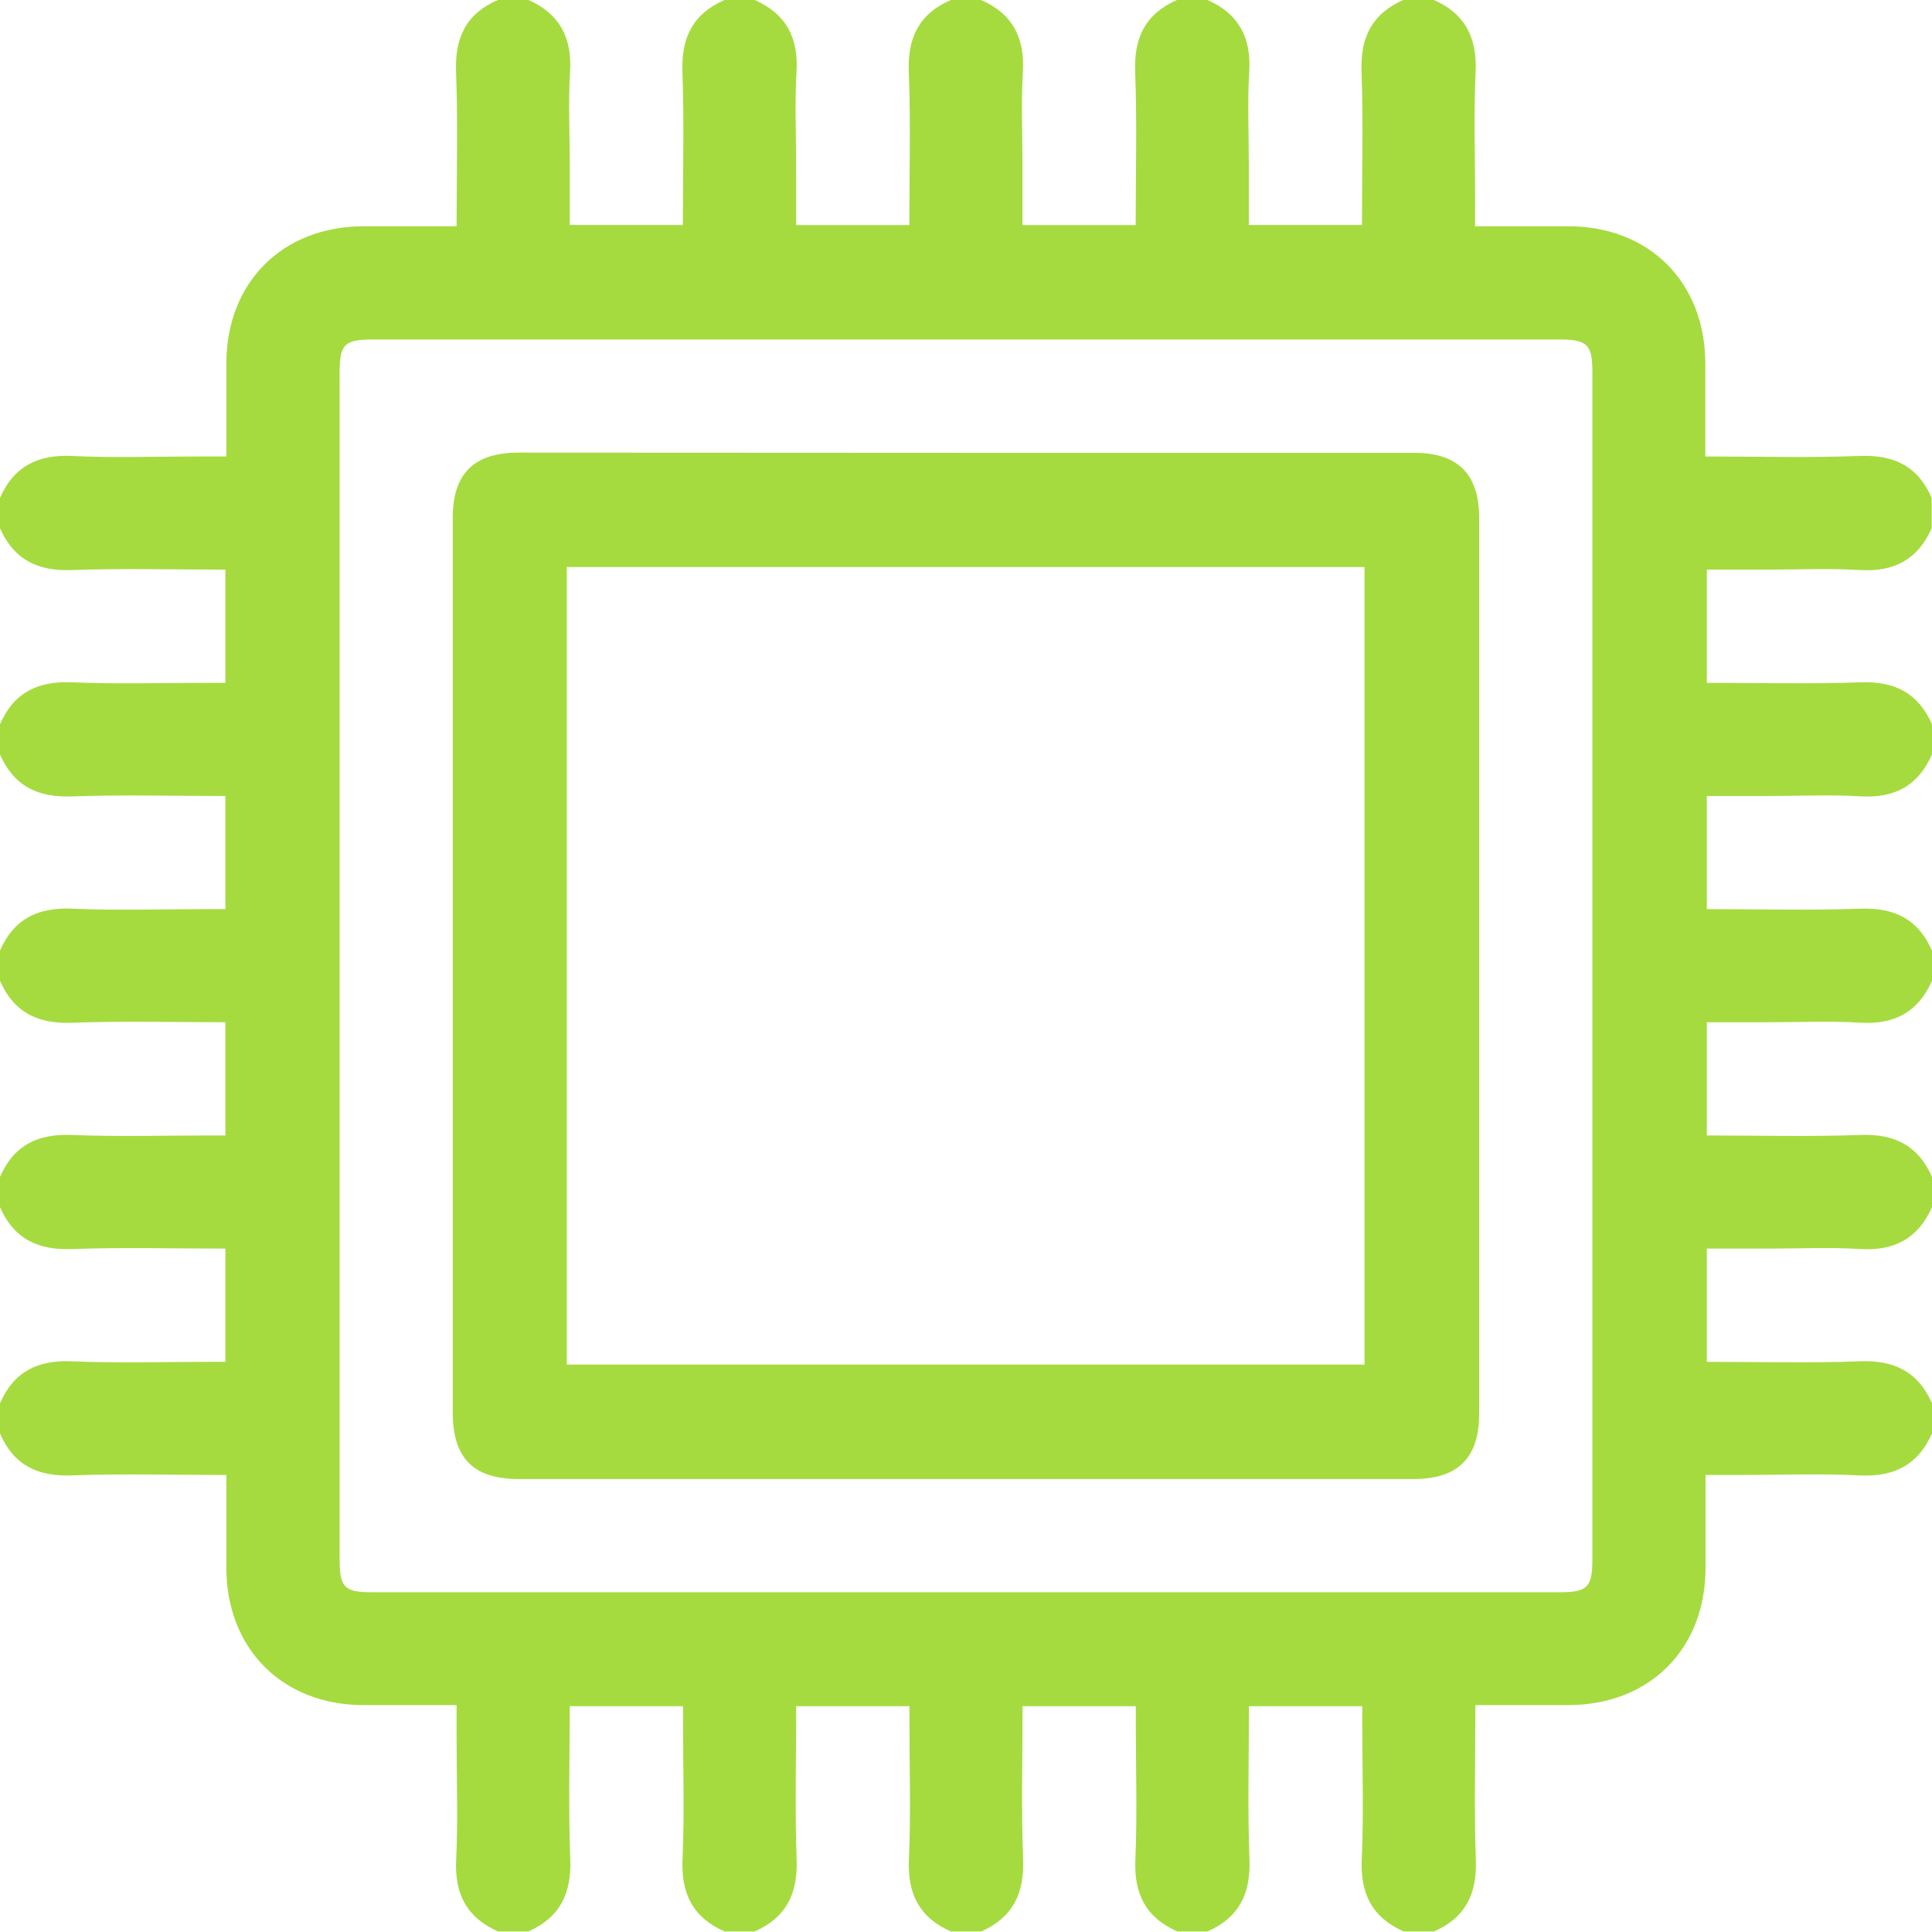
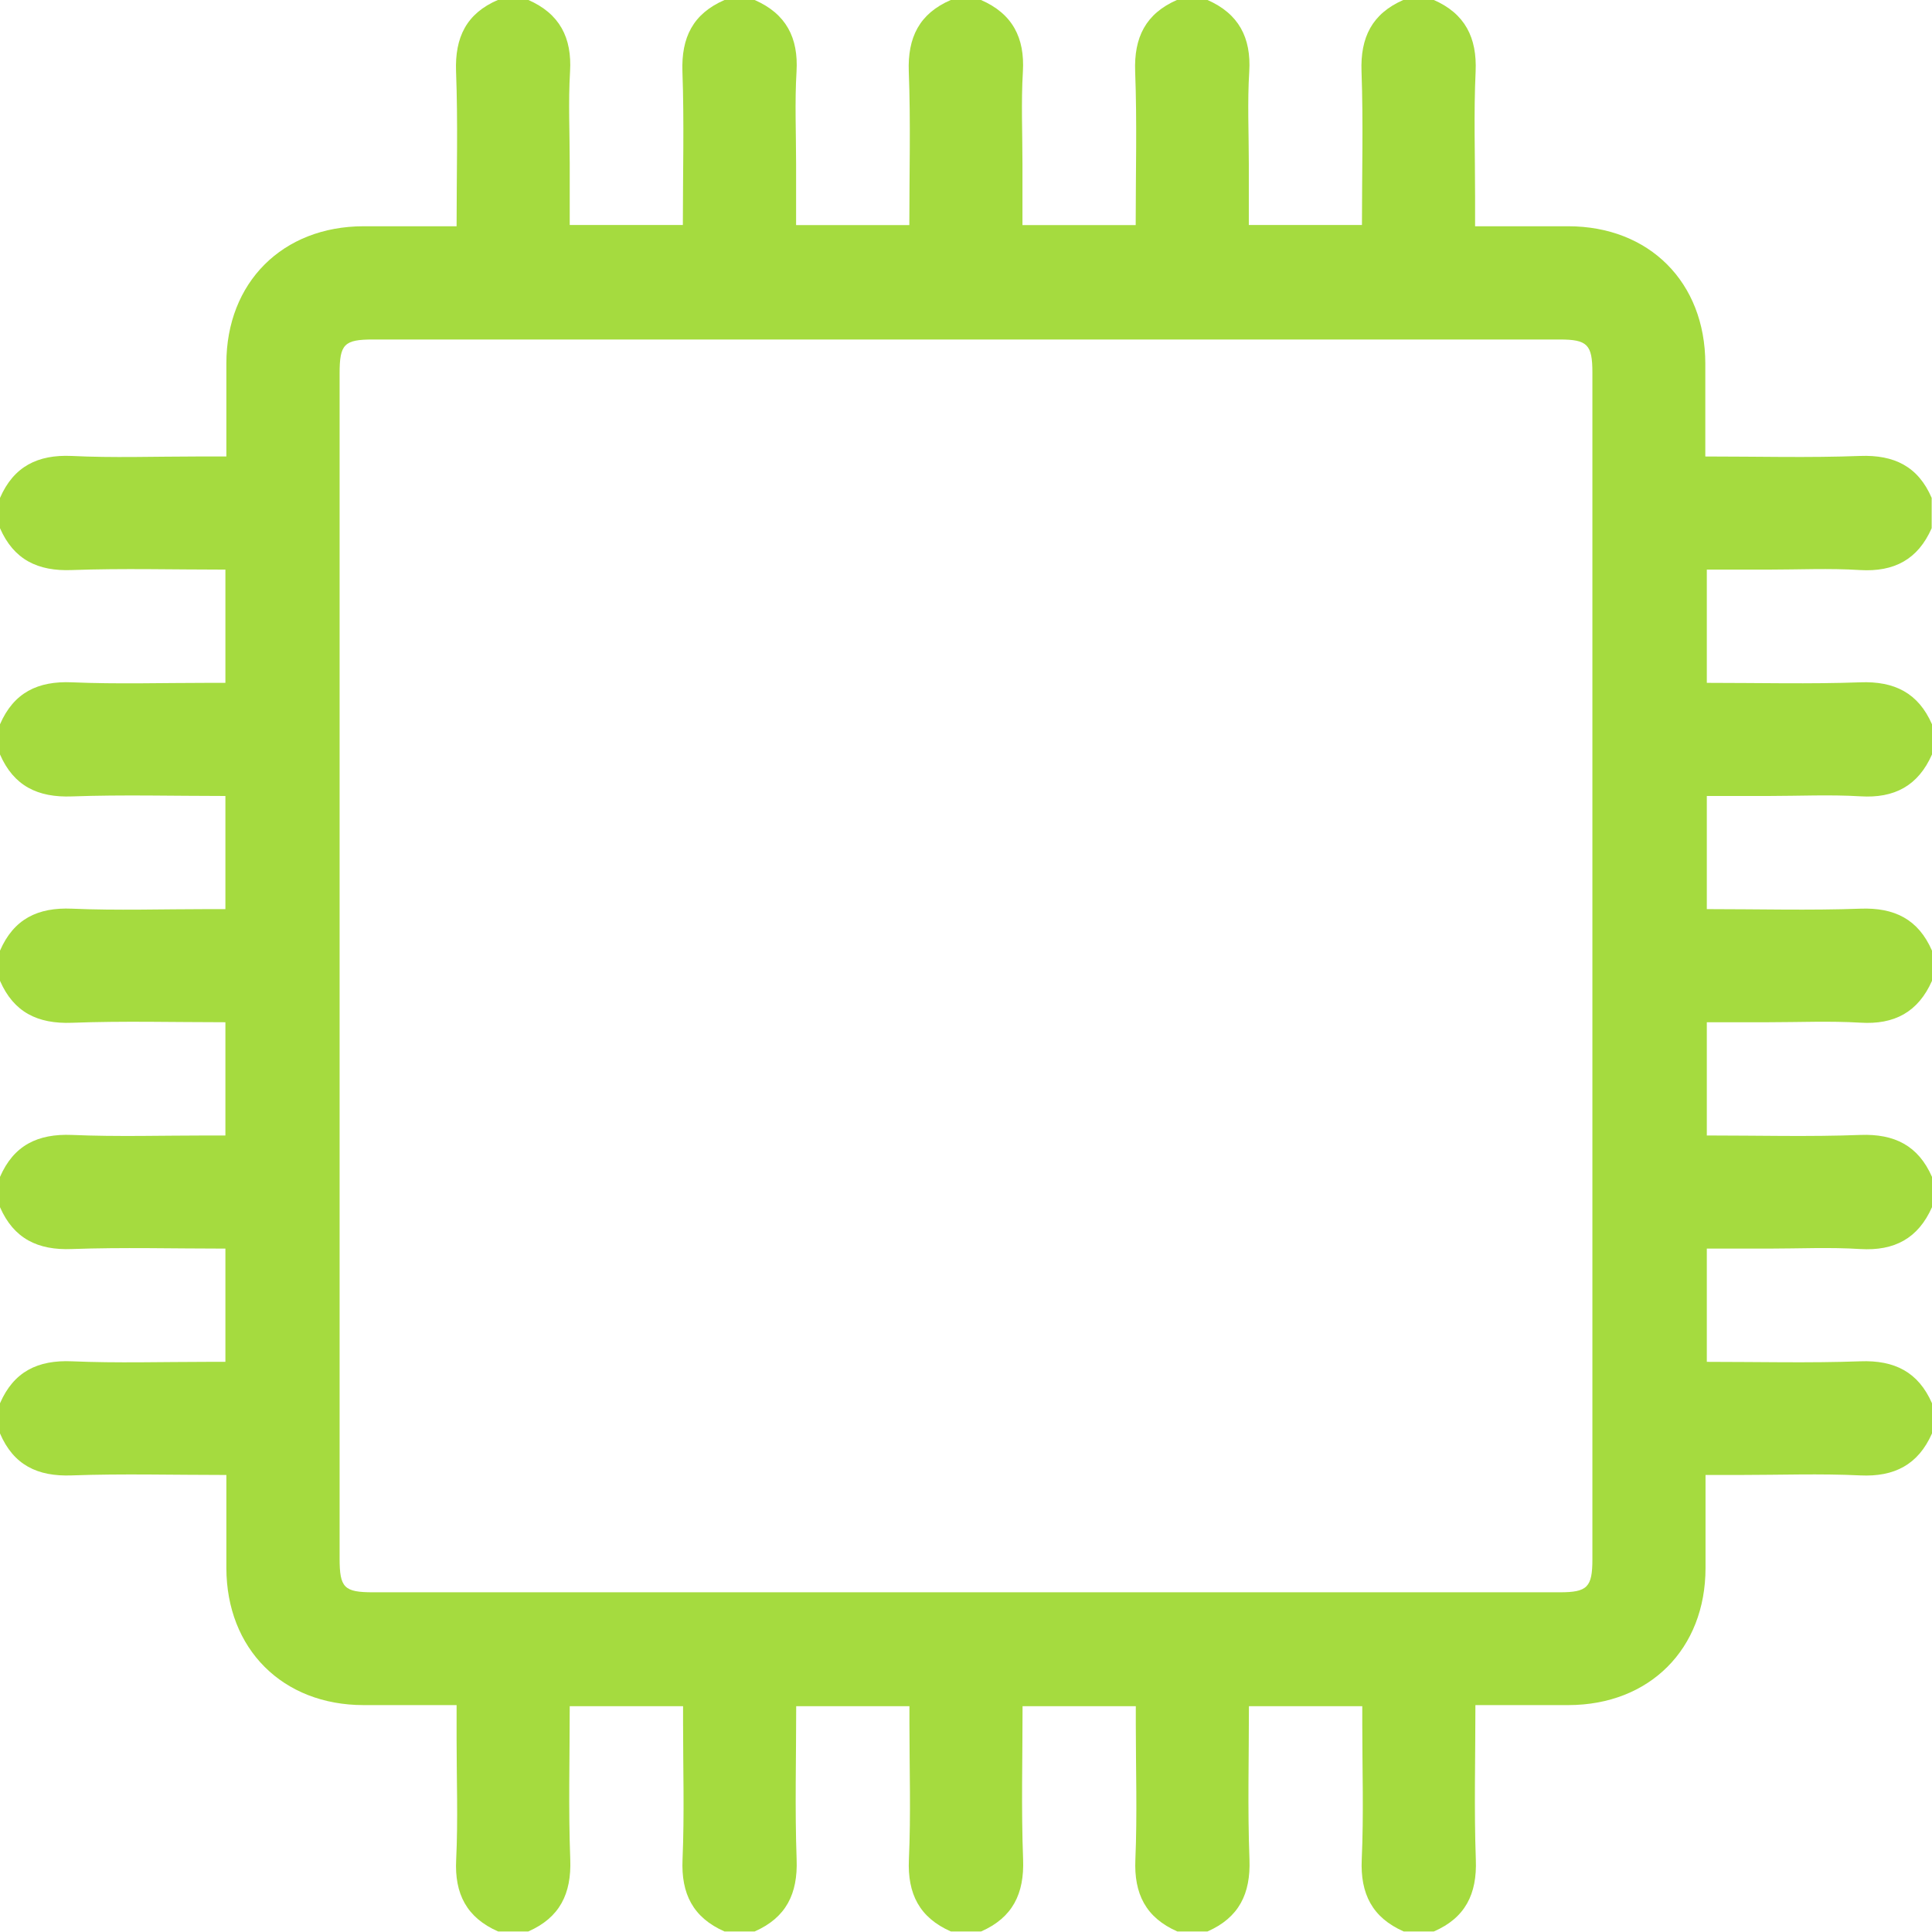
<svg xmlns="http://www.w3.org/2000/svg" width="18" height="18" viewBox="0 0 18 18" fill="none">
  <g clip-path="url(#clip0_2236_597)">
    <path d="M6.75 7.9155e-05H7.031C7.324 0.128 7.44 0.352 7.421 0.668C7.404 0.953 7.417 1.24 7.417 1.527V2.097H8.472C8.472 1.613 8.485 1.139 8.467 0.668C8.455 0.349 8.565 0.127 8.858 -0H9.14C9.432 0.127 9.549 0.351 9.53 0.668C9.513 0.953 9.526 1.24 9.526 1.526V2.097H10.581C10.581 1.612 10.594 1.139 10.576 0.667C10.564 0.348 10.674 0.127 10.967 -0.001H11.248C11.541 0.127 11.658 0.351 11.639 0.667C11.621 0.952 11.635 1.24 11.635 1.526V2.096H12.689C12.689 1.612 12.702 1.139 12.685 0.667C12.673 0.348 12.783 0.127 13.076 -0.001H13.357C13.65 0.127 13.762 0.351 13.748 0.667C13.73 1.054 13.743 1.44 13.743 1.827V2.108H14.61C15.366 2.108 15.887 2.63 15.888 3.387C15.888 3.671 15.888 3.956 15.888 4.253C16.382 4.253 16.856 4.266 17.329 4.248C17.648 4.236 17.871 4.346 17.997 4.639V4.921C17.869 5.212 17.648 5.33 17.329 5.311C17.044 5.293 16.757 5.307 16.471 5.307H15.902V6.362C16.387 6.362 16.86 6.374 17.332 6.357C17.65 6.345 17.872 6.456 18 6.748V7.029C17.871 7.321 17.65 7.439 17.332 7.419C17.047 7.402 16.76 7.416 16.473 7.416H15.902V8.47C16.387 8.47 16.86 8.483 17.332 8.466C17.65 8.454 17.872 8.564 18 8.857V9.138C17.871 9.429 17.65 9.548 17.332 9.528C17.047 9.511 16.76 9.524 16.473 9.524H15.902V10.579C16.387 10.579 16.86 10.592 17.332 10.574C17.65 10.562 17.872 10.673 18 10.965V11.247C17.871 11.538 17.65 11.656 17.332 11.637C17.047 11.619 16.76 11.633 16.473 11.633H15.902V12.688C16.387 12.688 16.86 12.7 17.332 12.683C17.65 12.671 17.872 12.782 18 13.074V13.355C17.871 13.647 17.648 13.761 17.332 13.746C16.958 13.728 16.583 13.742 16.207 13.742H15.89C15.89 14.047 15.89 14.328 15.89 14.608C15.89 15.364 15.368 15.885 14.612 15.886H13.746C13.746 16.38 13.733 16.854 13.75 17.328C13.762 17.646 13.652 17.868 13.359 17.995H13.078C12.785 17.866 12.673 17.644 12.687 17.325C12.706 16.903 12.692 16.481 12.692 16.059V15.896H11.636C11.636 16.378 11.623 16.852 11.641 17.324C11.653 17.644 11.543 17.866 11.25 17.995H10.969C10.675 17.866 10.564 17.644 10.578 17.325C10.596 16.903 10.582 16.481 10.582 16.059V15.896H9.527C9.527 16.378 9.514 16.852 9.532 17.324C9.544 17.644 9.434 17.866 9.141 17.995H8.859C8.566 17.866 8.454 17.644 8.468 17.325C8.487 16.903 8.473 16.481 8.473 16.059V15.896H7.418C7.418 16.378 7.405 16.852 7.422 17.324C7.434 17.644 7.324 17.866 7.031 17.995H6.75C6.457 17.866 6.345 17.644 6.359 17.325C6.377 16.903 6.364 16.481 6.364 16.059V15.896H5.308C5.308 16.378 5.295 16.852 5.313 17.324C5.325 17.644 5.215 17.866 4.922 17.995H4.641C4.348 17.867 4.234 17.644 4.25 17.328C4.268 16.954 4.254 16.579 4.254 16.203V15.886H3.388C2.633 15.886 2.11 15.363 2.109 14.608C2.109 14.323 2.109 14.039 2.109 13.742C1.615 13.742 1.142 13.729 0.668 13.746C0.349 13.758 0.126 13.649 0 13.355V13.074C0.128 12.779 0.352 12.669 0.671 12.683C1.093 12.701 1.515 12.688 1.936 12.688H2.1V11.633C1.617 11.633 1.144 11.62 0.671 11.637C0.352 11.65 0.128 11.54 0 11.247V10.965C0.128 10.67 0.352 10.561 0.671 10.574C1.093 10.592 1.515 10.579 1.936 10.579H2.1V9.524C1.617 9.524 1.144 9.511 0.671 9.529C0.352 9.541 0.128 9.432 0 9.138V8.857C0.128 8.562 0.352 8.452 0.671 8.466C1.093 8.484 1.515 8.47 1.936 8.47H2.1V7.416C1.617 7.416 1.144 7.403 0.671 7.42C0.352 7.432 0.128 7.323 0 7.029V6.748C0.128 6.453 0.352 6.343 0.671 6.357C1.093 6.375 1.515 6.362 1.936 6.362H2.1V5.307C1.617 5.307 1.144 5.294 0.671 5.311C0.352 5.324 0.128 5.214 0 4.921V4.639C0.128 4.345 0.352 4.234 0.668 4.248C1.055 4.267 1.441 4.253 1.828 4.253H2.109C2.109 3.947 2.109 3.667 2.109 3.386C2.109 2.632 2.632 2.109 3.387 2.108H4.254C4.254 1.614 4.267 1.141 4.249 0.667C4.237 0.347 4.346 0.125 4.64 -0.001H4.921C5.214 0.127 5.33 0.351 5.311 0.667C5.294 0.952 5.308 1.239 5.308 1.526V2.096H6.362C6.362 1.612 6.375 1.138 6.358 0.667C6.347 0.349 6.456 0.128 6.75 7.9155e-05ZM3.164 8.982C3.164 10.828 3.164 12.673 3.164 14.519C3.164 14.793 3.206 14.835 3.476 14.835H14.532C14.789 14.835 14.836 14.788 14.836 14.527C14.836 10.842 14.836 7.157 14.836 3.471C14.836 3.21 14.789 3.163 14.531 3.163H3.476C3.206 3.163 3.164 3.206 3.164 3.48C3.164 5.315 3.164 7.149 3.164 8.982Z" fill="#A5DB3F" />
-     <path d="M9.016 4.219H13.181C13.582 4.219 13.781 4.419 13.781 4.824C13.781 7.607 13.781 10.389 13.781 13.172C13.781 13.584 13.583 13.78 13.167 13.78H4.835C4.41 13.78 4.218 13.586 4.218 13.158C4.218 10.38 4.218 7.603 4.218 4.825C4.218 4.413 4.415 4.217 4.832 4.217L9.016 4.219ZM5.281 12.714H12.713V5.283H5.281V12.714Z" fill="#A5DB3F" />
  </g>
  <defs>
    <clipPath id="clip0_2236_597">
      <rect width="18" height="18" fill="white" />
    </clipPath>
  </defs>
</svg>